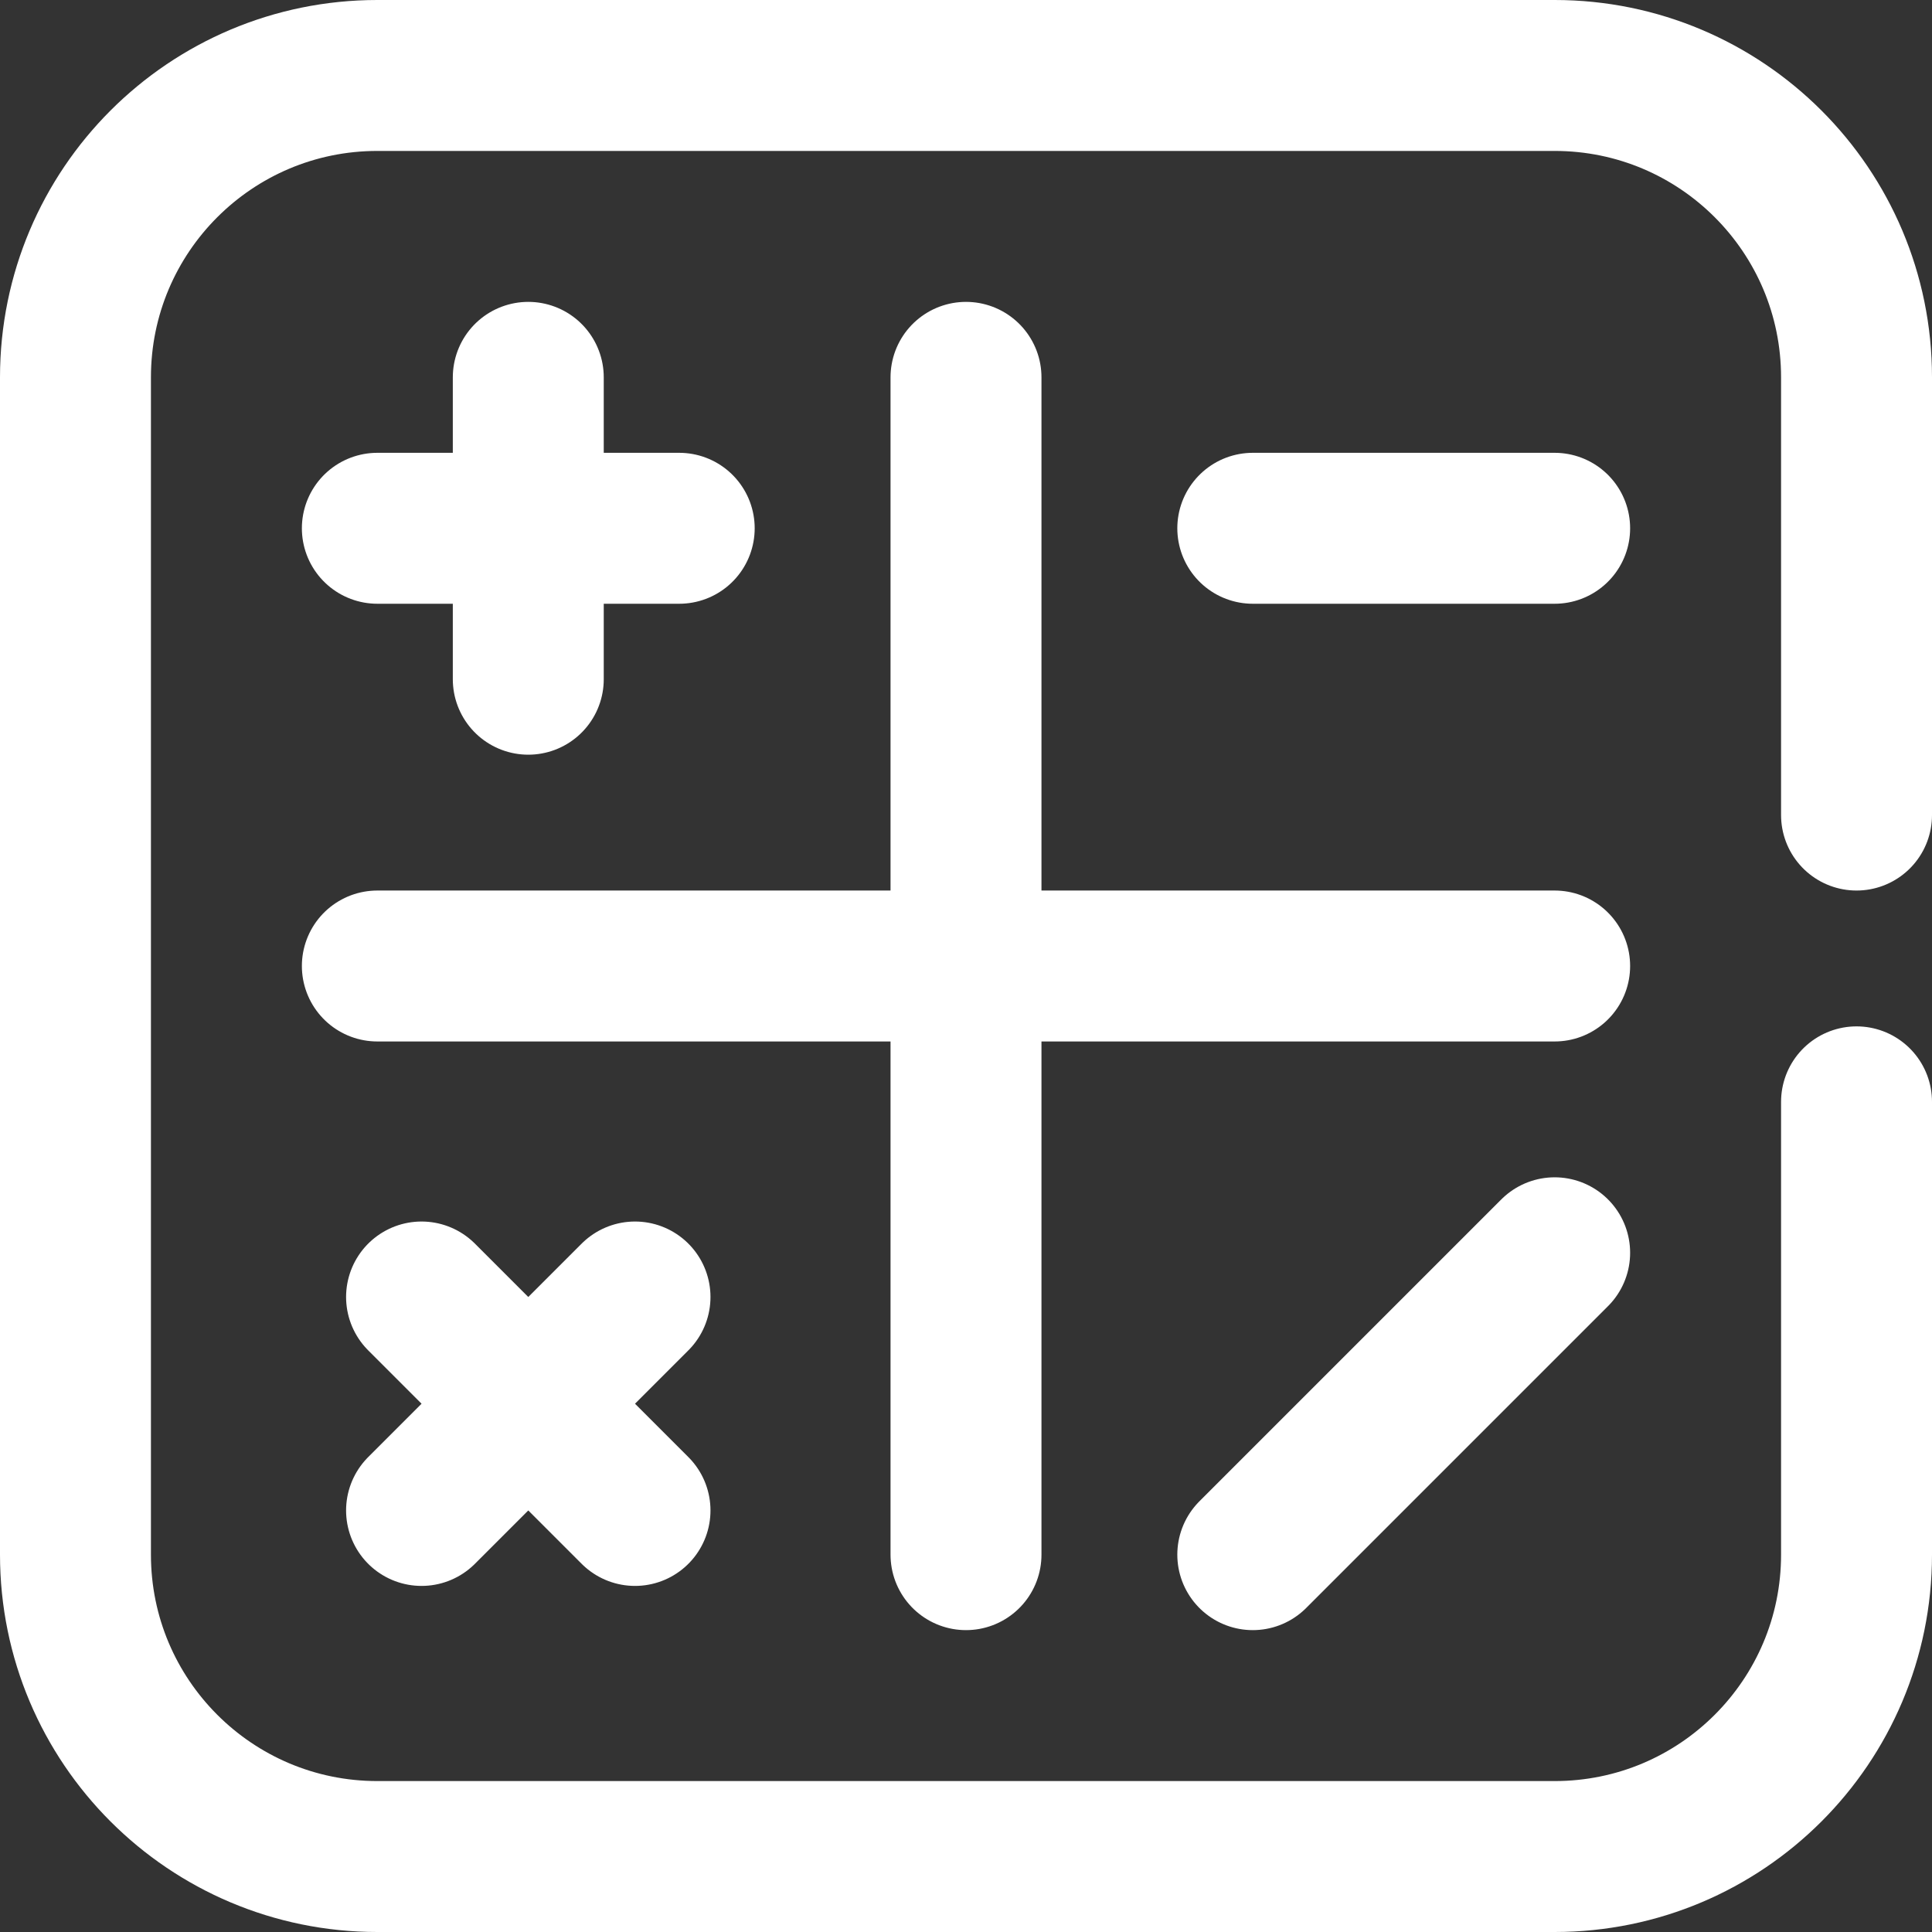
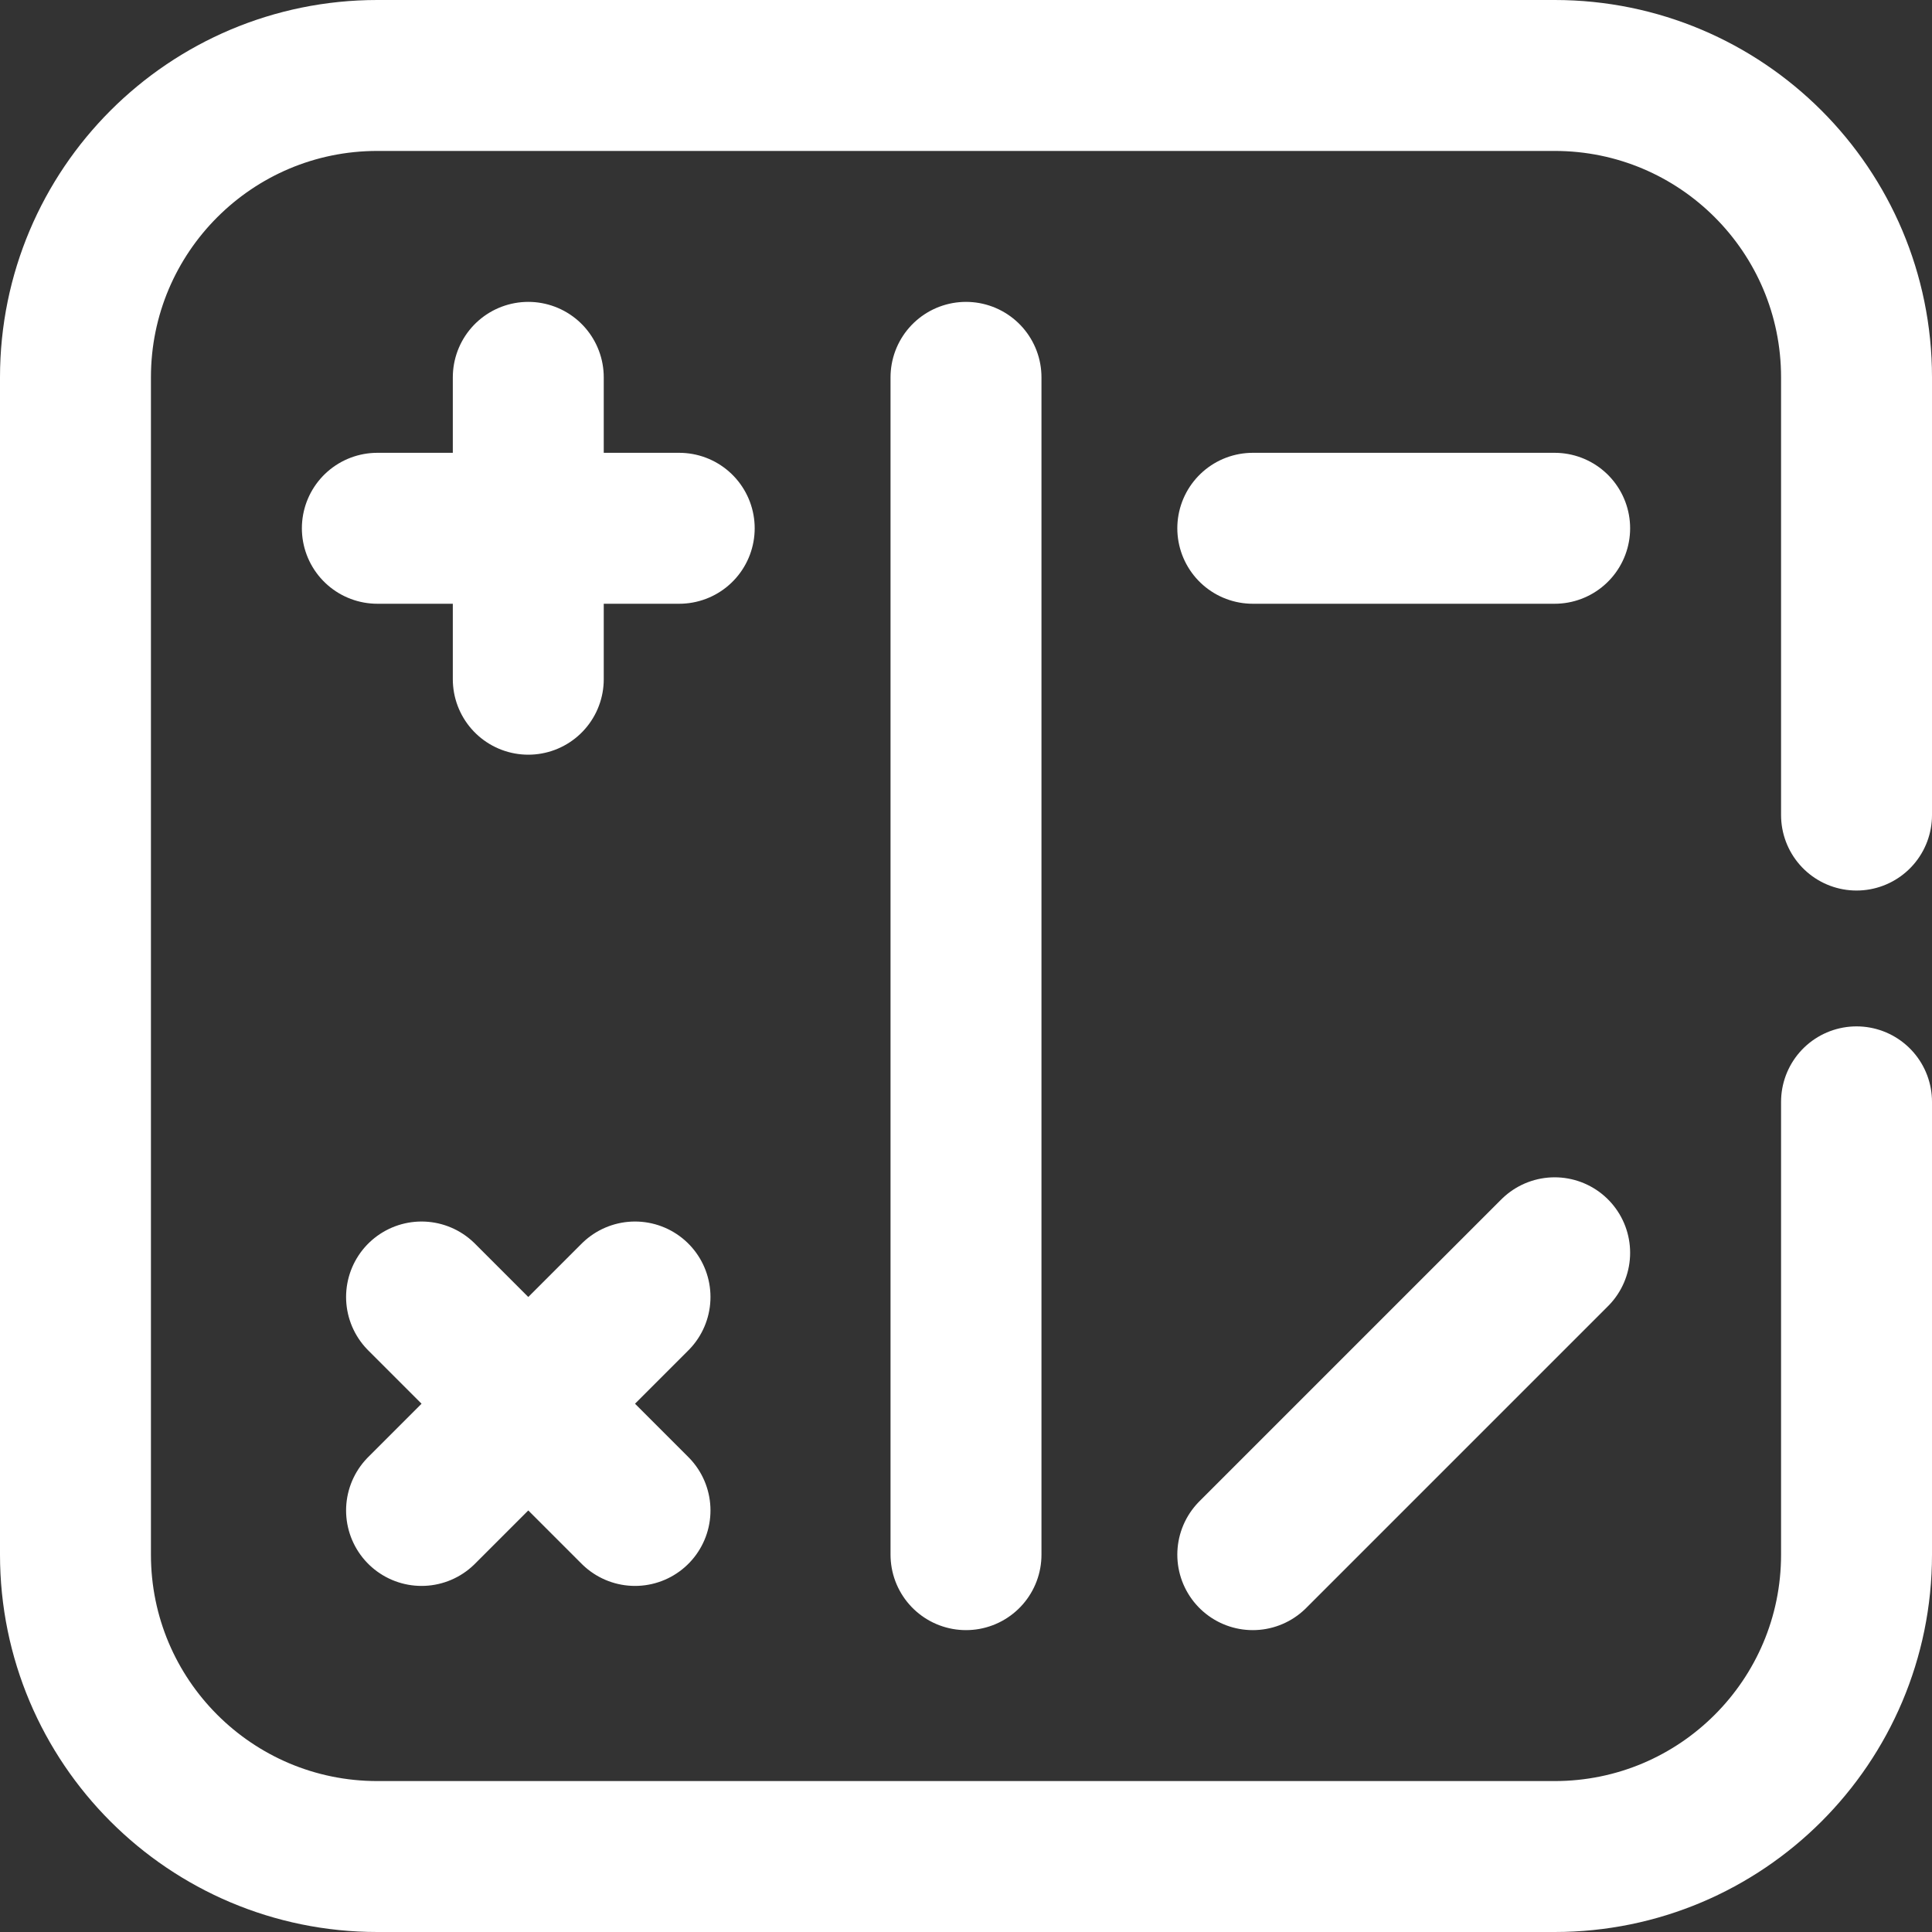
<svg xmlns="http://www.w3.org/2000/svg" version="1.1" width="512" height="512" x="0" y="0" viewBox="0 0 512 512" style="enable-background:new 0 0 512 512" xml:space="preserve" class="">
  <rect x="0" y="0" width="512" height="512" fill="#333333" stroke="none" />
  <g>
-     <path d="M492 292v120c0 44.183-35.817 80-80 80H100c-44.183 0-80-35.817-80-80V100c0-44.183 35.817-80 80-80h312c44.183 0 80 35.817 80 80v116M140 100v80M100 140h80M111.716 343.716l56.568 56.568M111.716 400.284l56.568-56.568M332 140h80M332 412l80-80M256 100v312M100 256h312" style="stroke-width:40;stroke-linecap:round;stroke-linejoin:round;stroke-miterlimit:10;" fill="none" stroke="#ffffff" stroke-width="40" stroke-linecap="round" stroke-linejoin="round" stroke-miterlimit="10" data-original="#000000" class="" opacity="1" />
+     <path d="M492 292v120c0 44.183-35.817 80-80 80H100c-44.183 0-80-35.817-80-80V100c0-44.183 35.817-80 80-80h312c44.183 0 80 35.817 80 80v116M140 100v80M100 140h80M111.716 343.716l56.568 56.568M111.716 400.284l56.568-56.568M332 140h80M332 412l80-80M256 100v312M100 256" style="stroke-width:40;stroke-linecap:round;stroke-linejoin:round;stroke-miterlimit:10;" fill="none" stroke="#ffffff" stroke-width="40" stroke-linecap="round" stroke-linejoin="round" stroke-miterlimit="10" data-original="#000000" class="" opacity="1" />
  </g>
</svg>